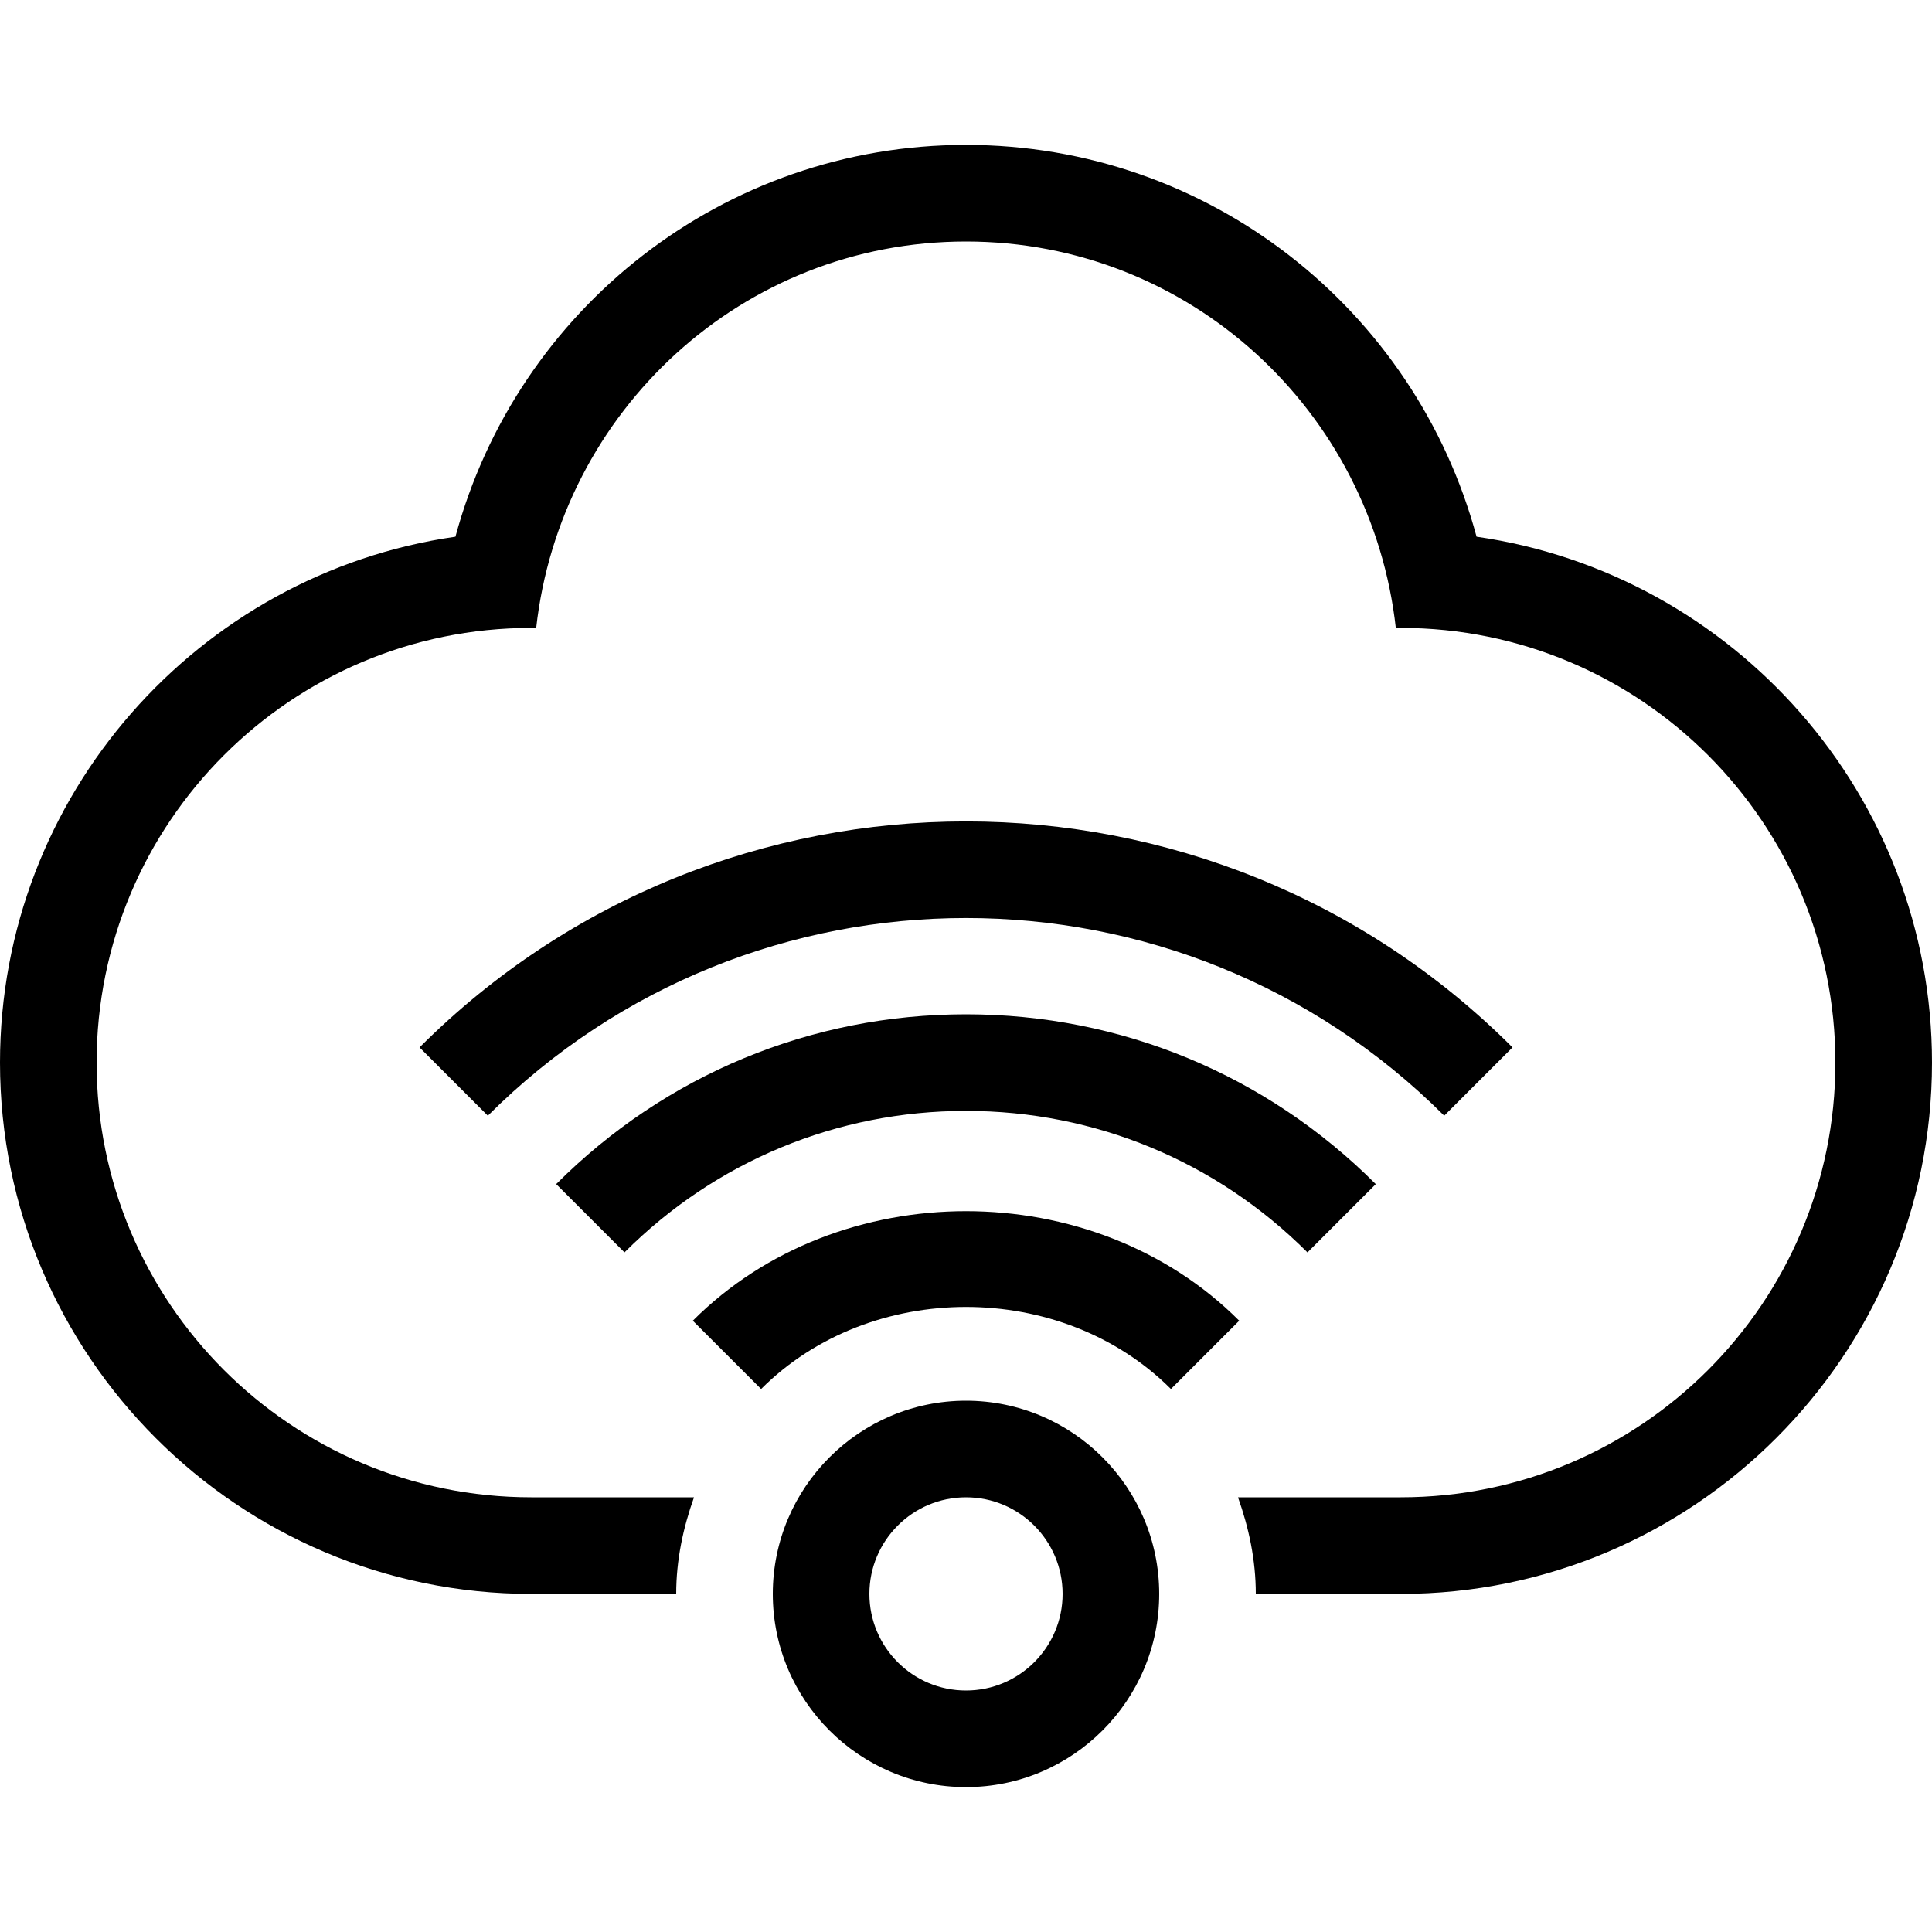
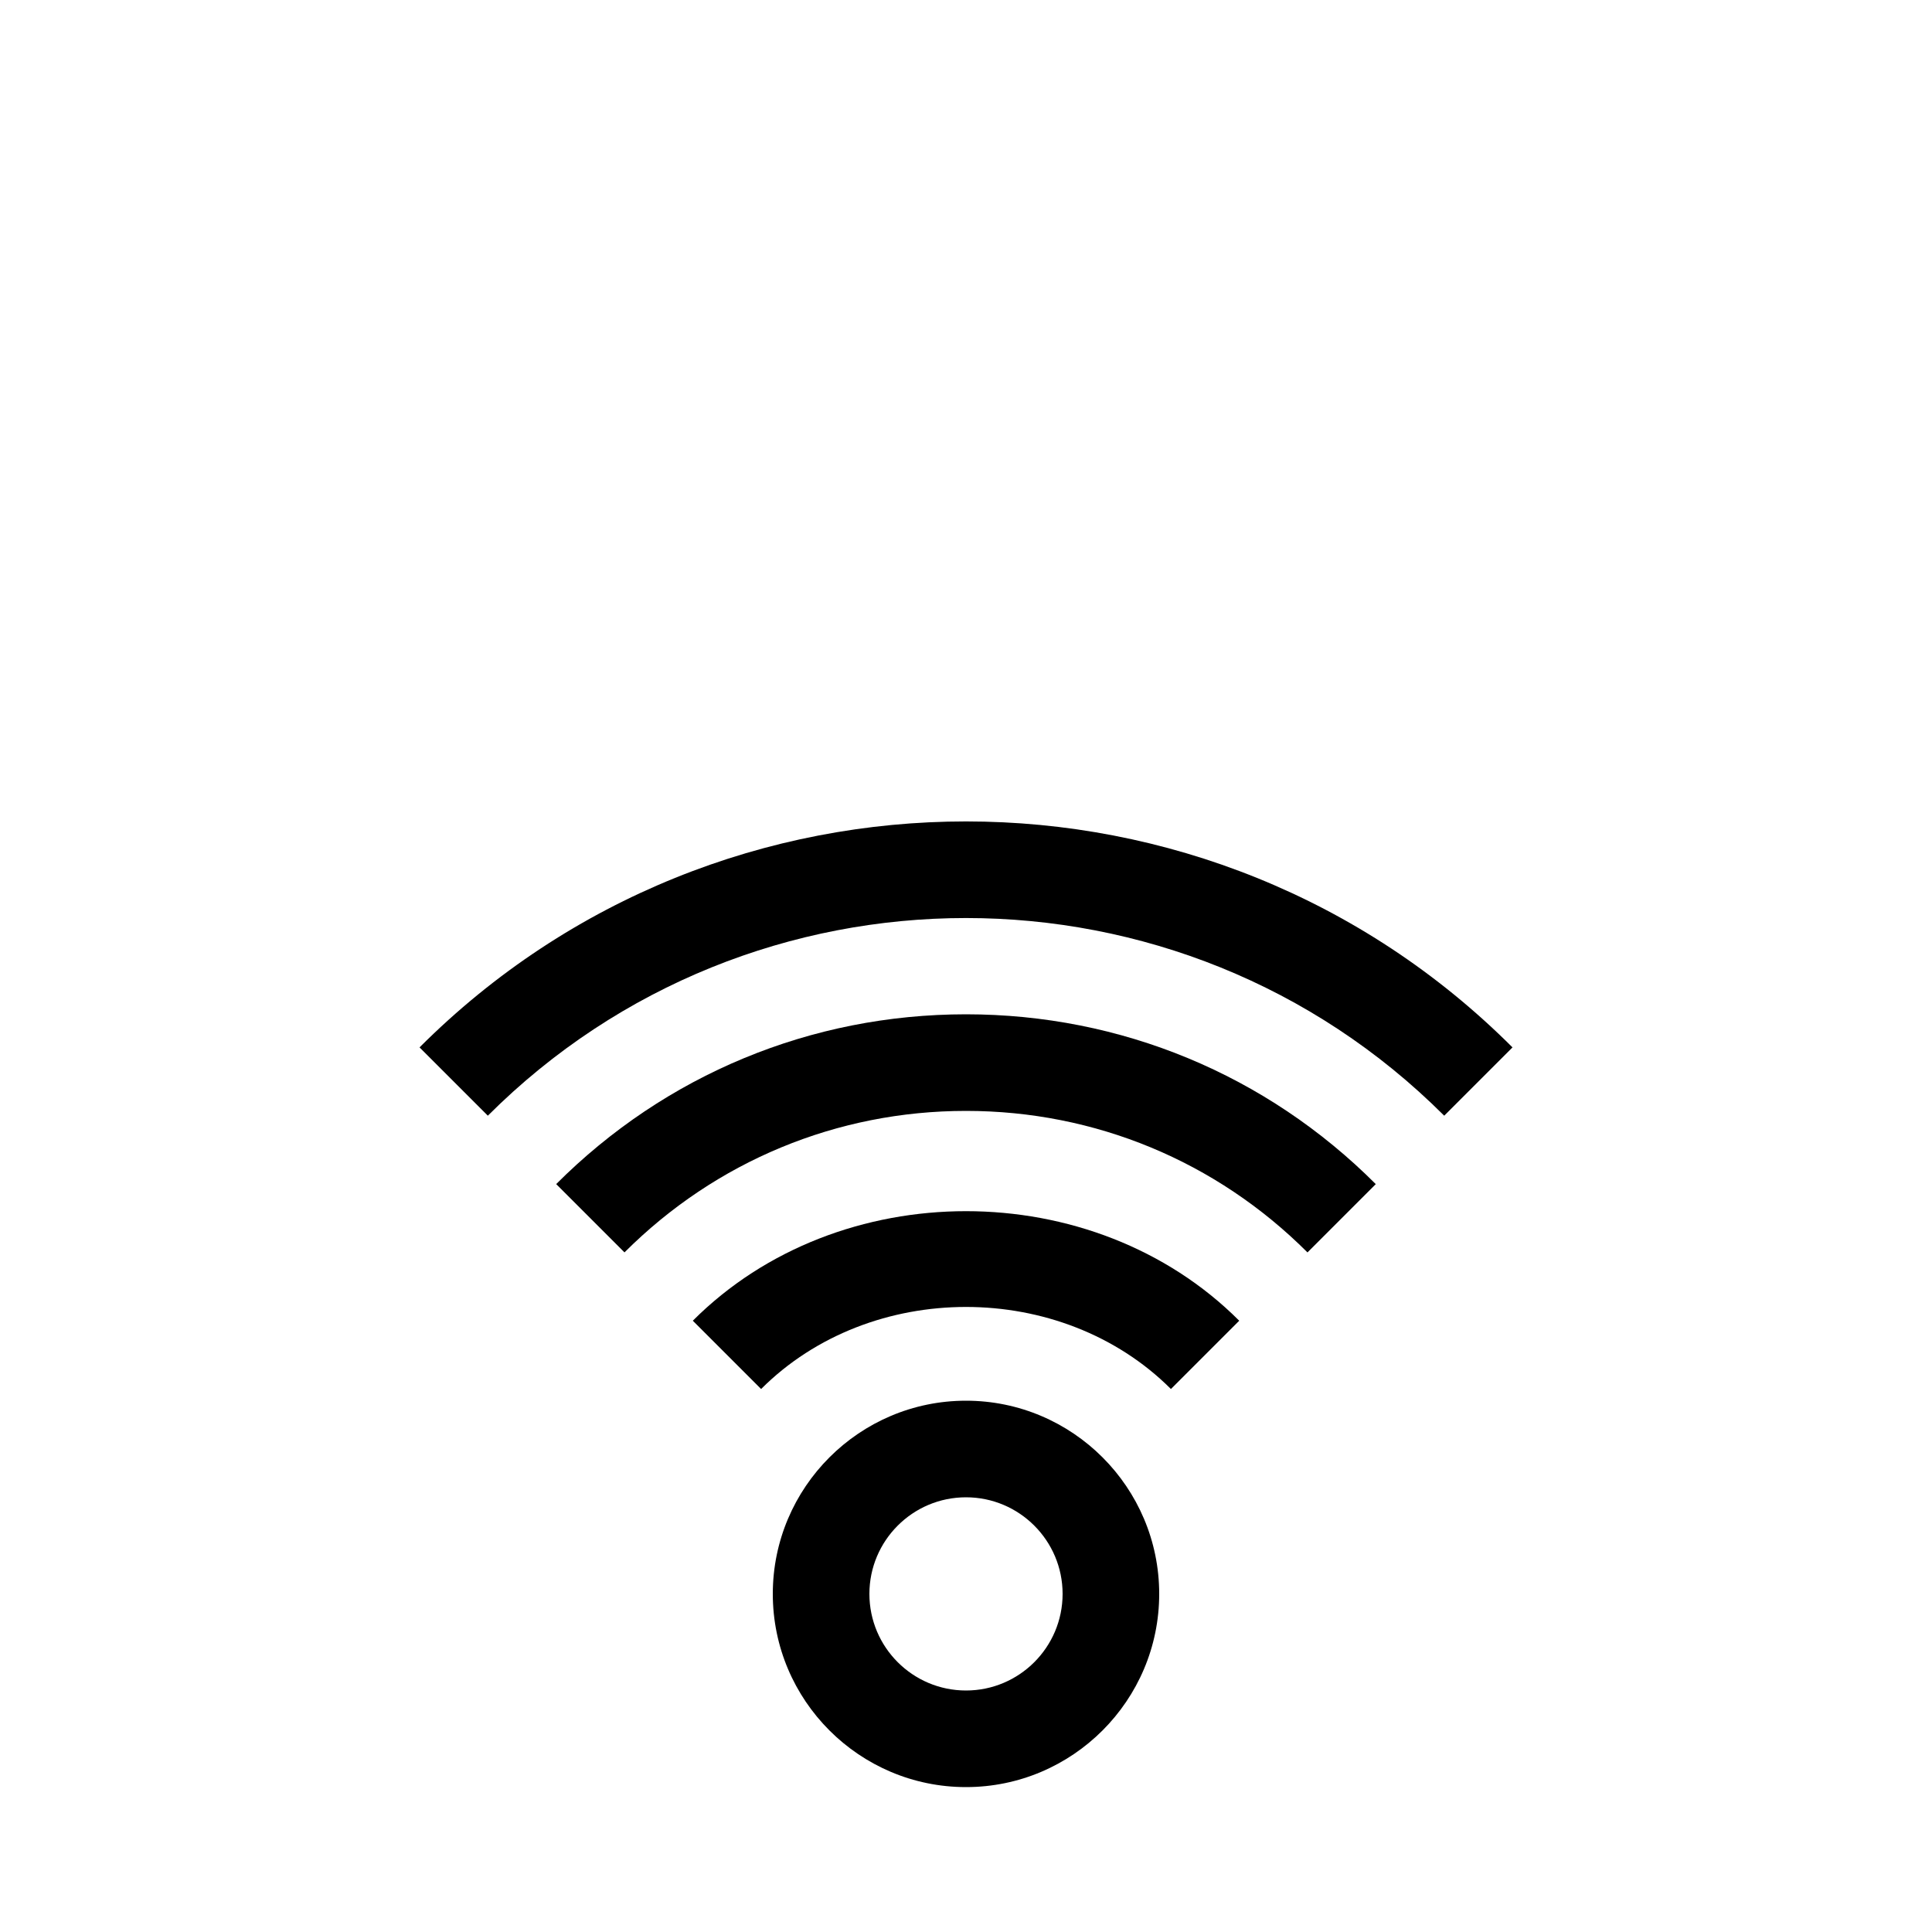
<svg xmlns="http://www.w3.org/2000/svg" fill="#000000" height="800px" width="800px" version="1.1" id="Layer_1" viewBox="0 0 512 512" xml:space="preserve">
  <g>
    <g>
-       <path d="M391.305,142.234C374.98,81.749,320.162,38.4,256,38.4S137.028,81.749,120.695,142.234C52.54,152.013,0,210.782,0,281.6    c0,77.636,63.164,140.8,140.8,140.8h38.4c0-9.02,1.852-17.553,4.719-25.6c-16.418,0-35.806,0-43.119,0    c-63.625,0-115.2-51.576-115.2-115.2s51.576-115.2,115.2-115.2c0.435,0,0.845,0.119,1.28,0.128C148.463,108.945,196.719,64,256,64    s107.537,44.945,113.92,102.528c0.435-0.009,0.845-0.128,1.28-0.128c63.625,0,115.2,51.575,115.2,115.2s-51.575,115.2-115.2,115.2    c-7.313,0-26.701,0-43.119,0c2.867,8.047,4.719,16.58,4.719,25.6h38.4c77.636,0,140.8-63.164,140.8-140.8    C512,210.782,459.46,152.013,391.305,142.234z" />
-     </g>
+       </g>
  </g>
  <g>
    <g>
      <path d="M256,371.2c-28.228,0-51.2,22.972-51.2,51.2s22.972,51.2,51.2,51.2s51.2-22.972,51.2-51.2S284.228,371.2,256,371.2z     M256,448c-14.123,0-25.6-11.477-25.6-25.6s11.477-25.6,25.6-25.6s25.6,11.477,25.6,25.6S270.123,448,256,448z" />
    </g>
  </g>
  <g>
    <g>
      <path d="M183.603,350.003l18.099,18.099c28.996-28.996,79.599-28.996,108.604,0l18.099-18.099    C289.749,311.296,222.251,311.296,183.603,350.003z" />
    </g>
  </g>
  <g>
    <g>
      <path d="M256,268.8c-41.028,0-79.599,15.974-108.604,44.996l18.099,18.099C189.679,307.729,221.824,294.4,256,294.4    c34.176,0,66.321,13.329,90.496,37.504l18.099-18.099C335.599,284.774,297.028,268.8,256,268.8z" />
    </g>
  </g>
  <g>
    <g>
      <path d="M111.181,277.572l18.099,18.099c69.896-69.845,183.543-69.845,253.449,0l18.099-18.099    C320.981,197.726,191.027,197.726,111.181,277.572z" />
    </g>
  </g>
</svg>